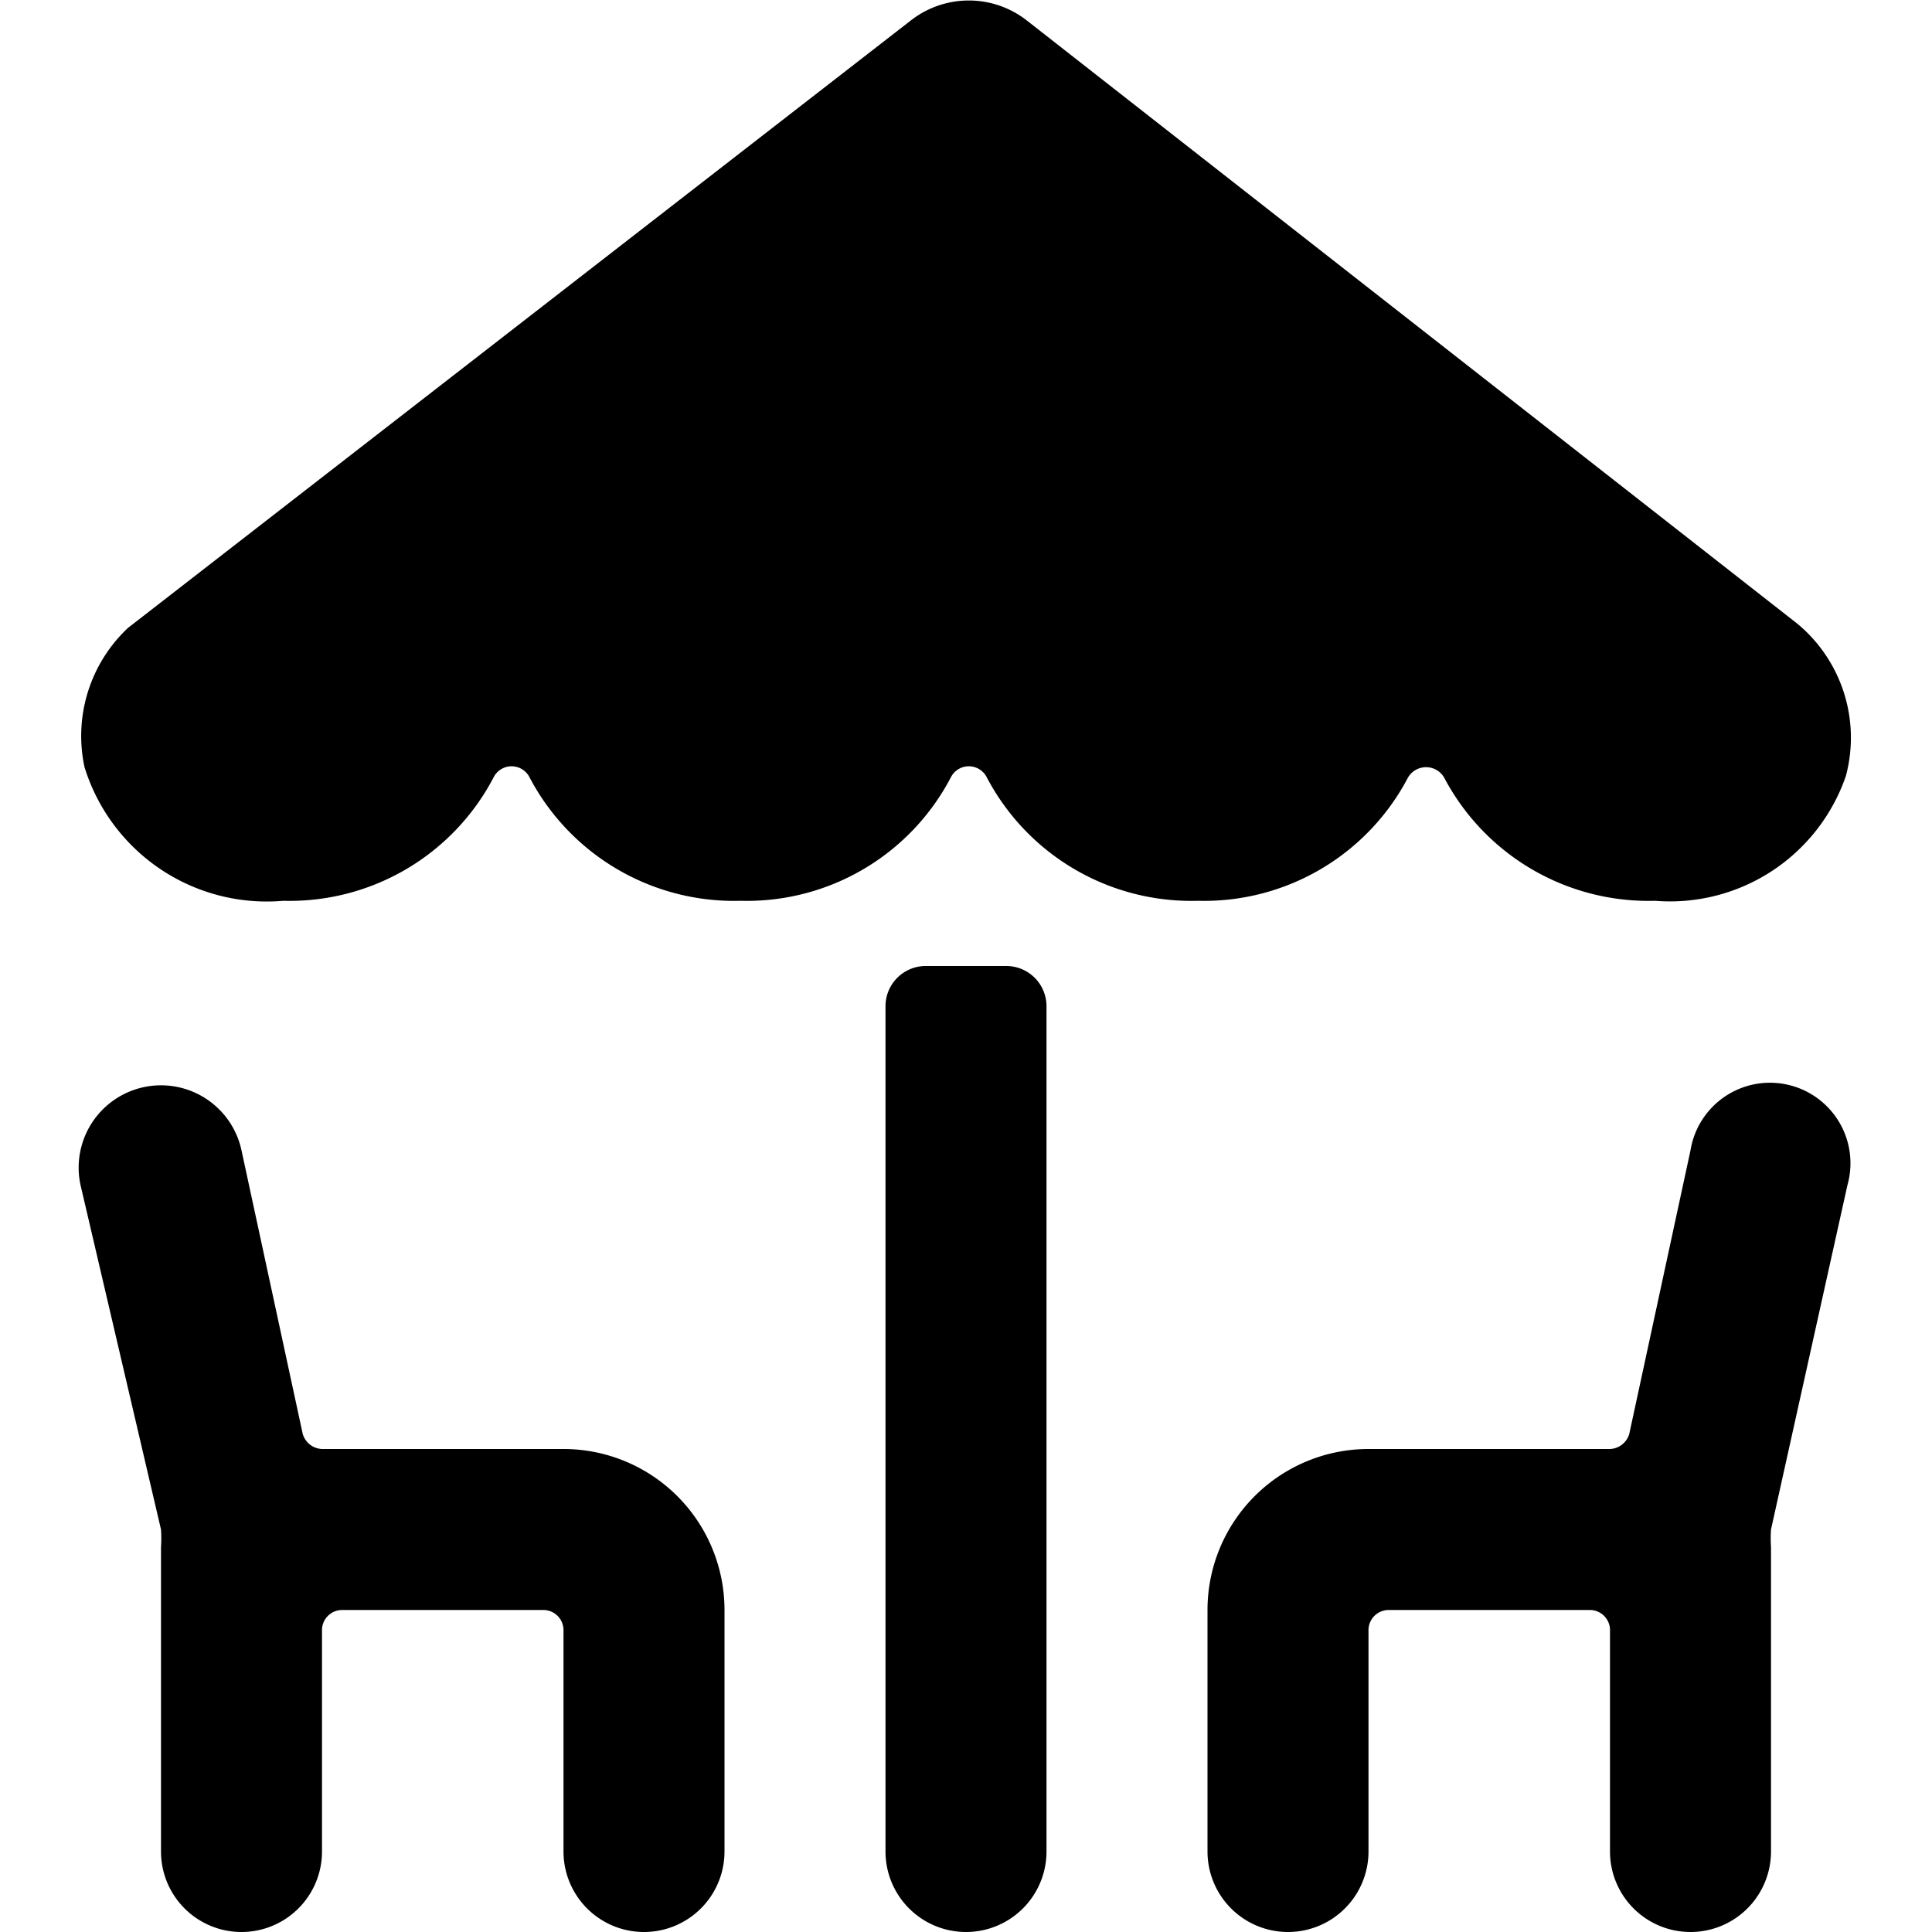
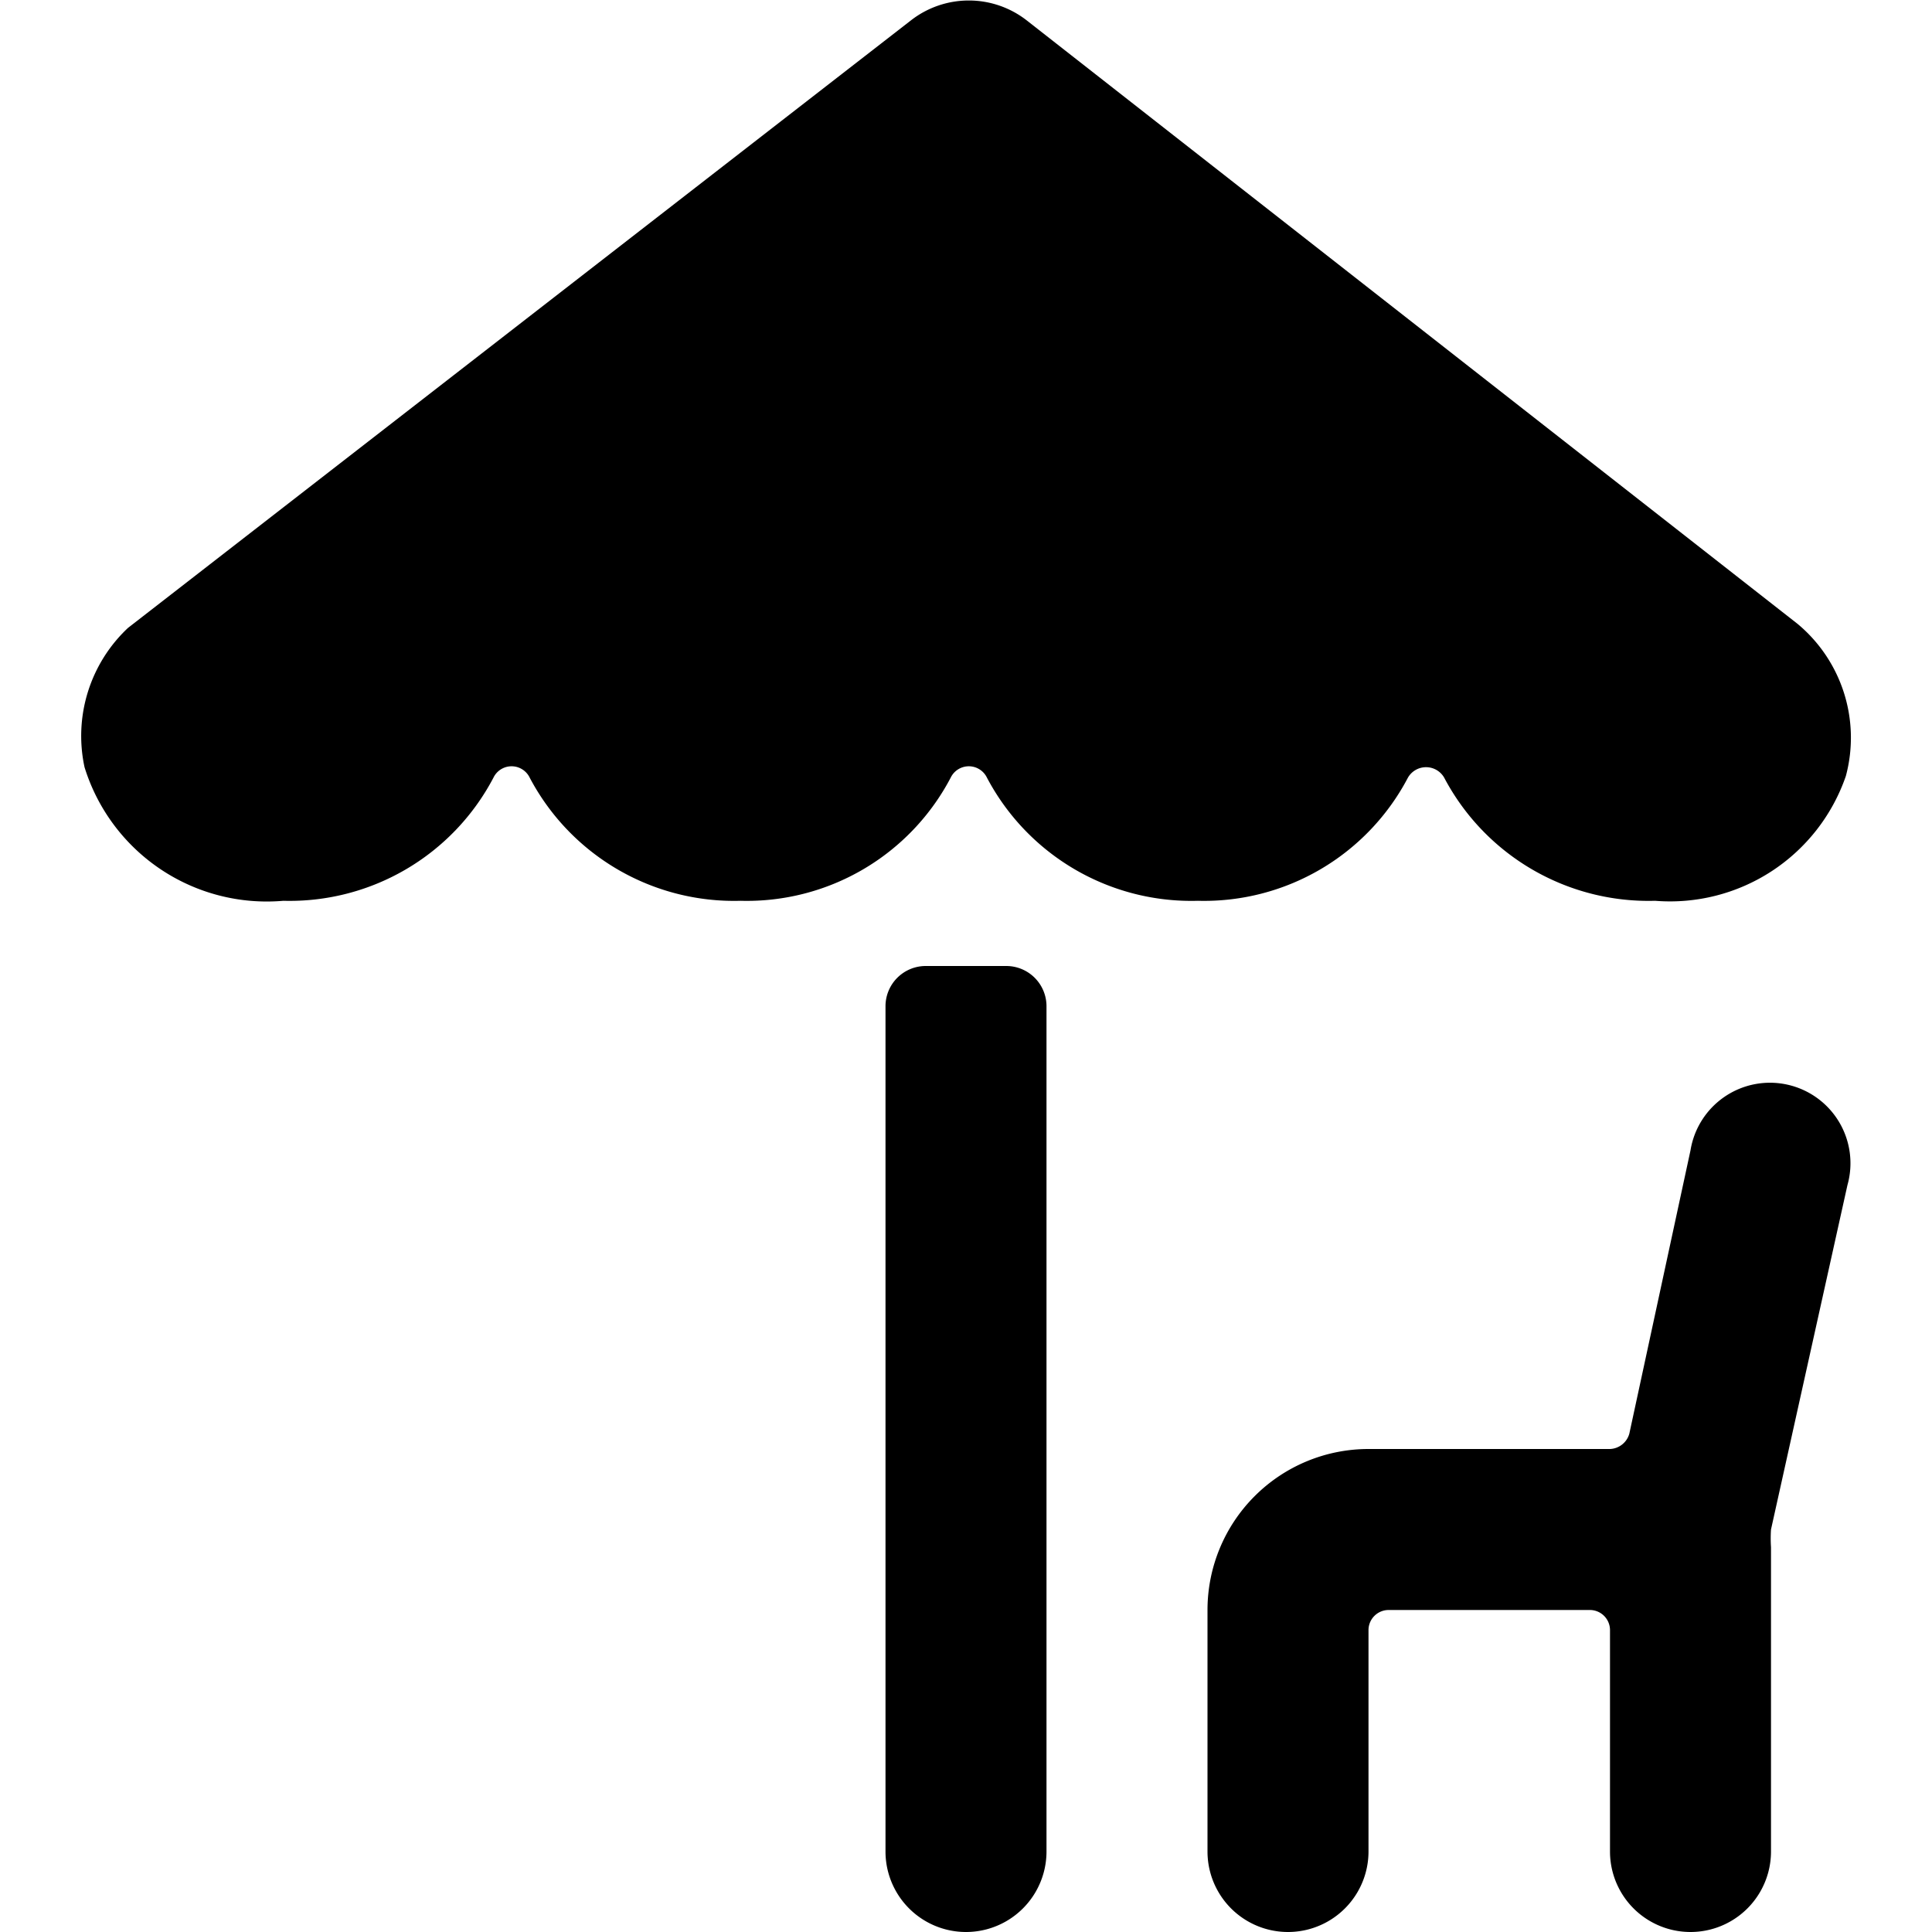
<svg xmlns="http://www.w3.org/2000/svg" viewBox="0 0 24 24">
  <g>
    <path d="M12.5 12a0.5 0.5 0 0 1 0.5 0.5V23a1 1 0 0 1 -2 0V12.5a0.5 0.5 0 0 1 0.5 -0.5Z" fill="#000000" stroke-width="1" />
-     <path d="M9 20a2 2 0 0 0 -2 -2H4a0.26 0.26 0 0 1 -0.24 -0.19L3 14.29a1 1 0 1 0 -2 0.43L2 19a1.64 1.64 0 0 1 0 0.22V23a1 1 0 0 0 2 0v-2.75a0.25 0.25 0 0 1 0.25 -0.25h2.5a0.25 0.25 0 0 1 0.25 0.25V23a1 1 0 0 0 2 0Z" fill="#000000" stroke-width="1" />
    <path d="M15 20a2 2 0 0 1 2 -2h3a0.26 0.26 0 0 0 0.24 -0.19l0.76 -3.52a1 1 0 1 1 1.95 0.43L22 19a1.64 1.64 0 0 0 0 0.22V23a1 1 0 0 1 -2 0v-2.75a0.25 0.25 0 0 0 -0.25 -0.25h-2.5a0.25 0.25 0 0 0 -0.25 0.25V23a1 1 0 0 1 -2 0Z" fill="#000000" stroke-width="1" />
    <path d="M6.13 9.66a0.25 0.25 0 0 1 0.45 0 2.87 2.87 0 0 0 2.62 1.53 2.86 2.86 0 0 0 2.61 -1.53 0.25 0.25 0 0 1 0.45 0 2.87 2.87 0 0 0 2.62 1.53 2.86 2.86 0 0 0 2.61 -1.53 0.26 0.26 0 0 1 0.45 0 2.87 2.87 0 0 0 2.62 1.53 2.31 2.31 0 0 0 2.37 -1.55 1.84 1.84 0 0 0 -0.6 -1.89L12.75 0.25a1.17 1.17 0 0 0 -1.43 0L1.59 7.8a1.84 1.84 0 0 0 -0.54 1.73 2.37 2.37 0 0 0 2.47 1.66 2.86 2.86 0 0 0 2.61 -1.53Z" fill="#000000" stroke-width="1" />
  </g>
</svg>